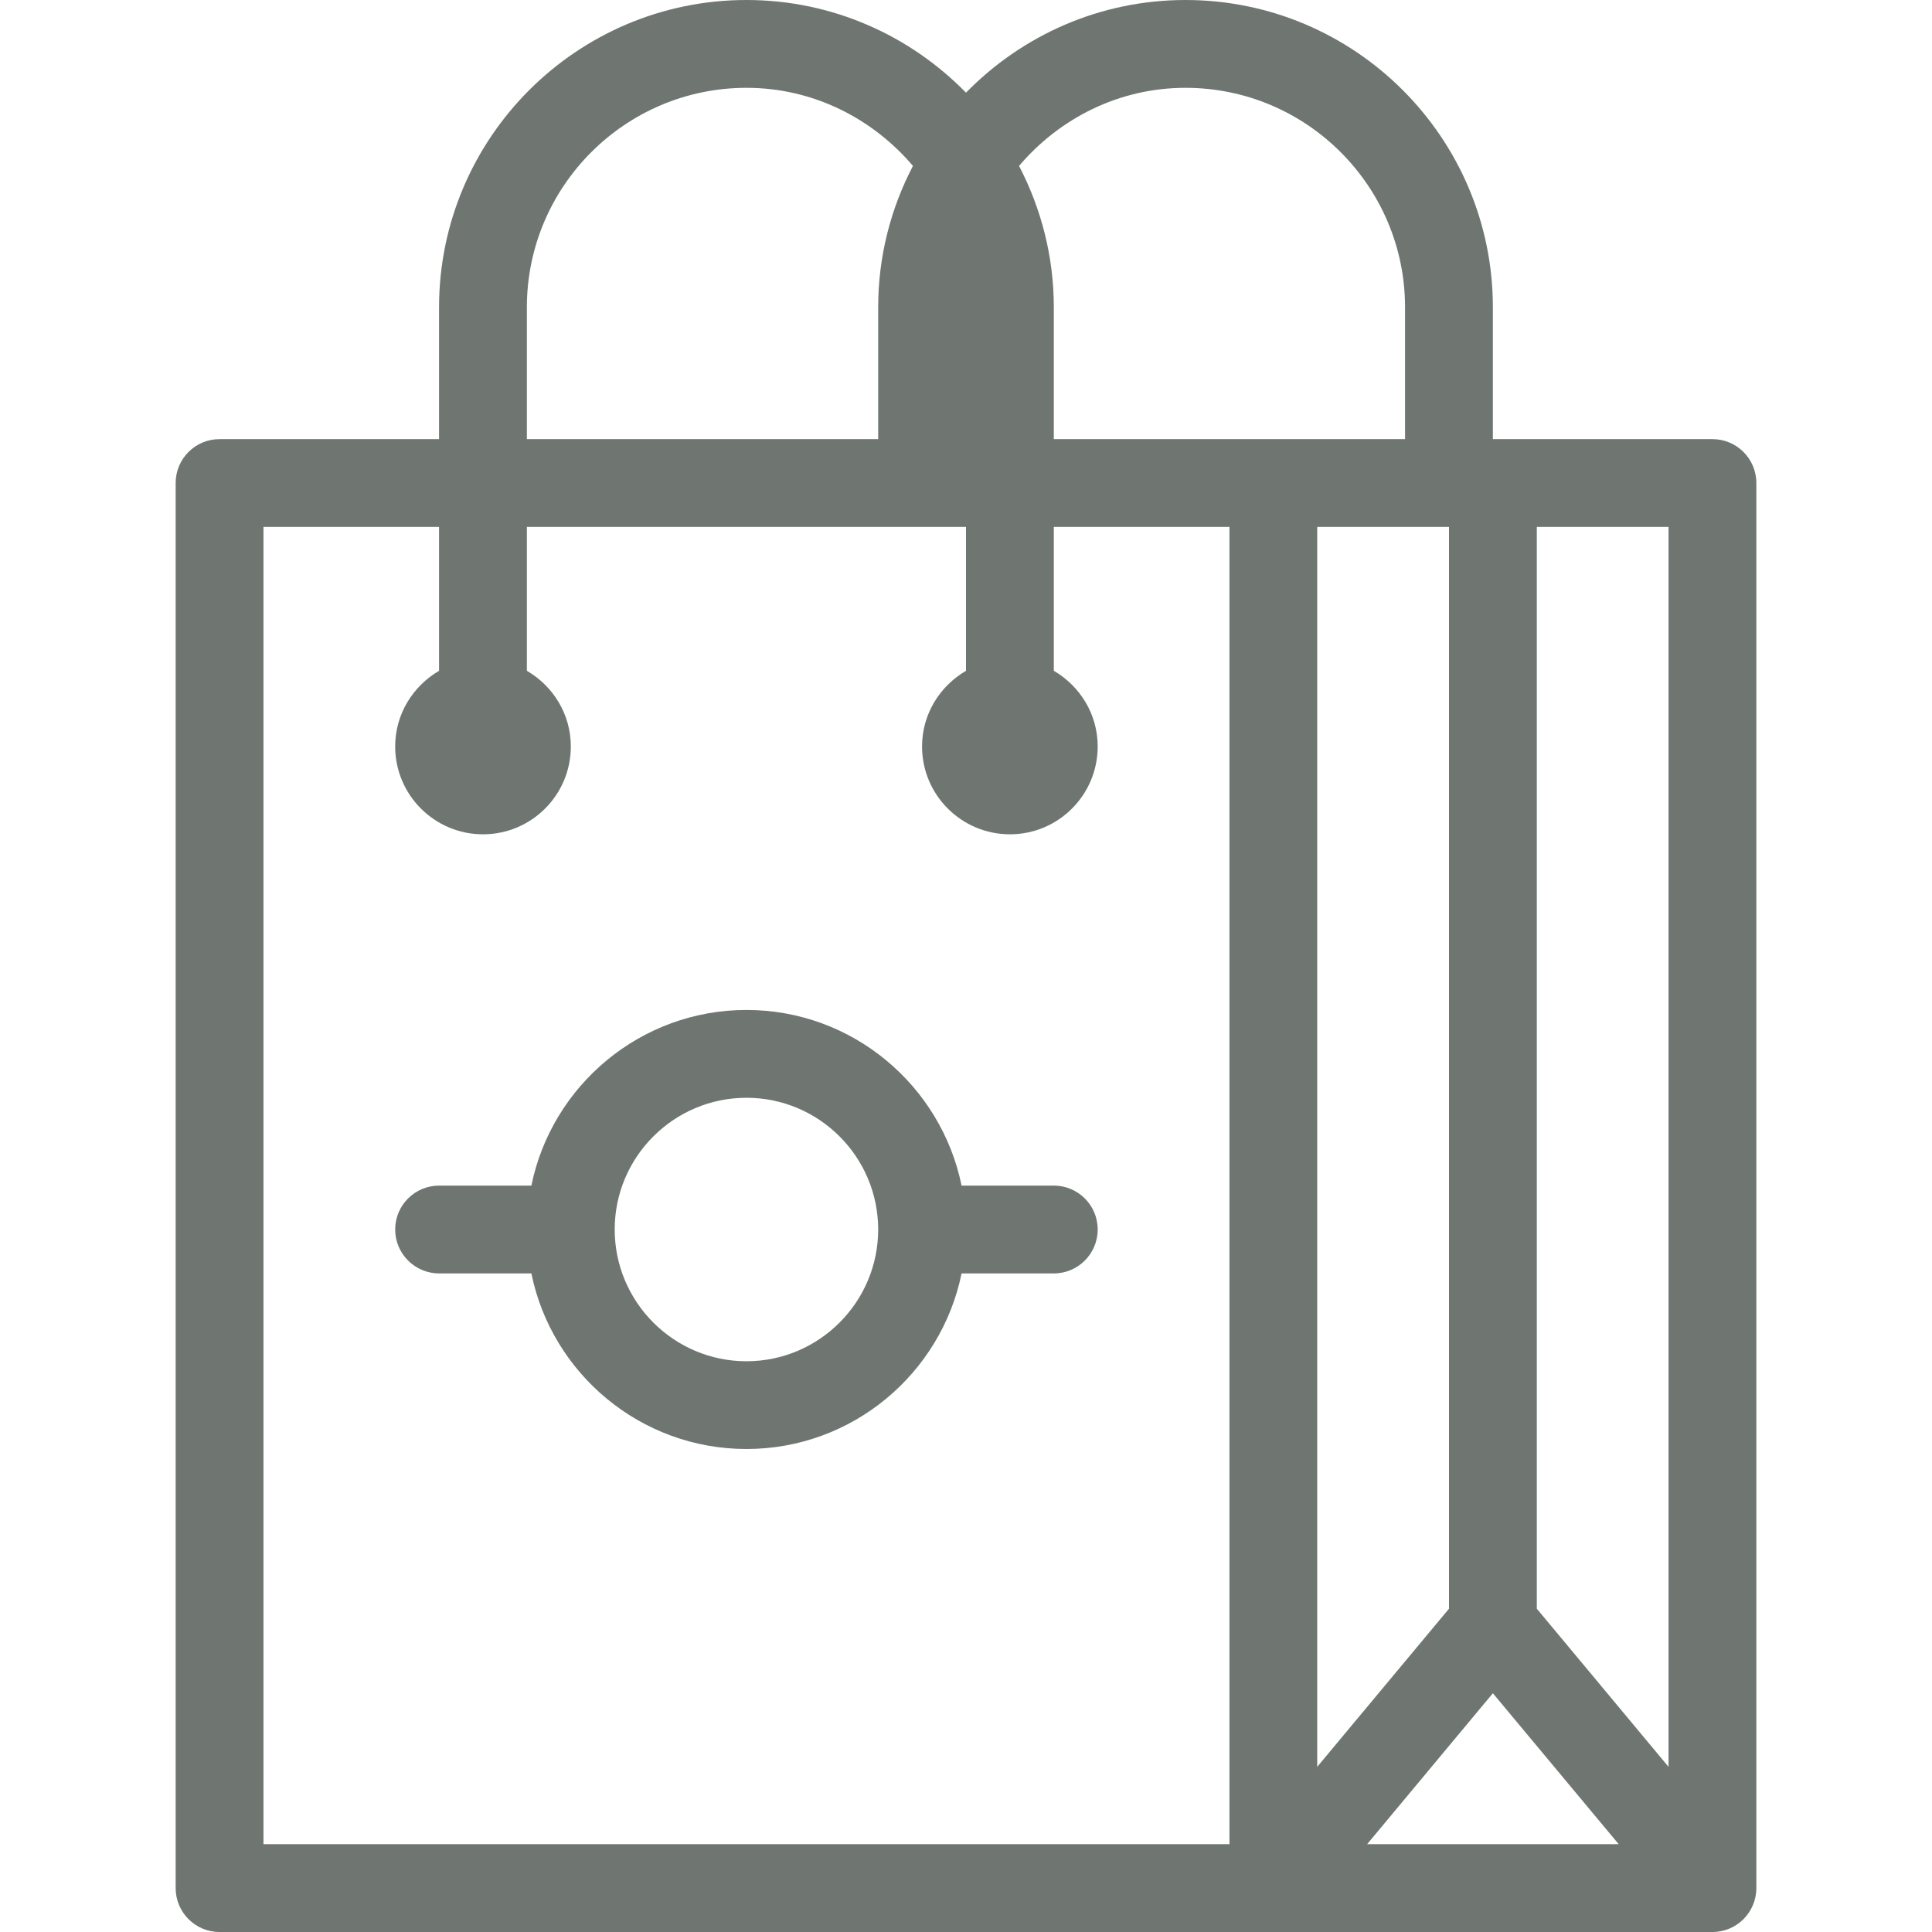
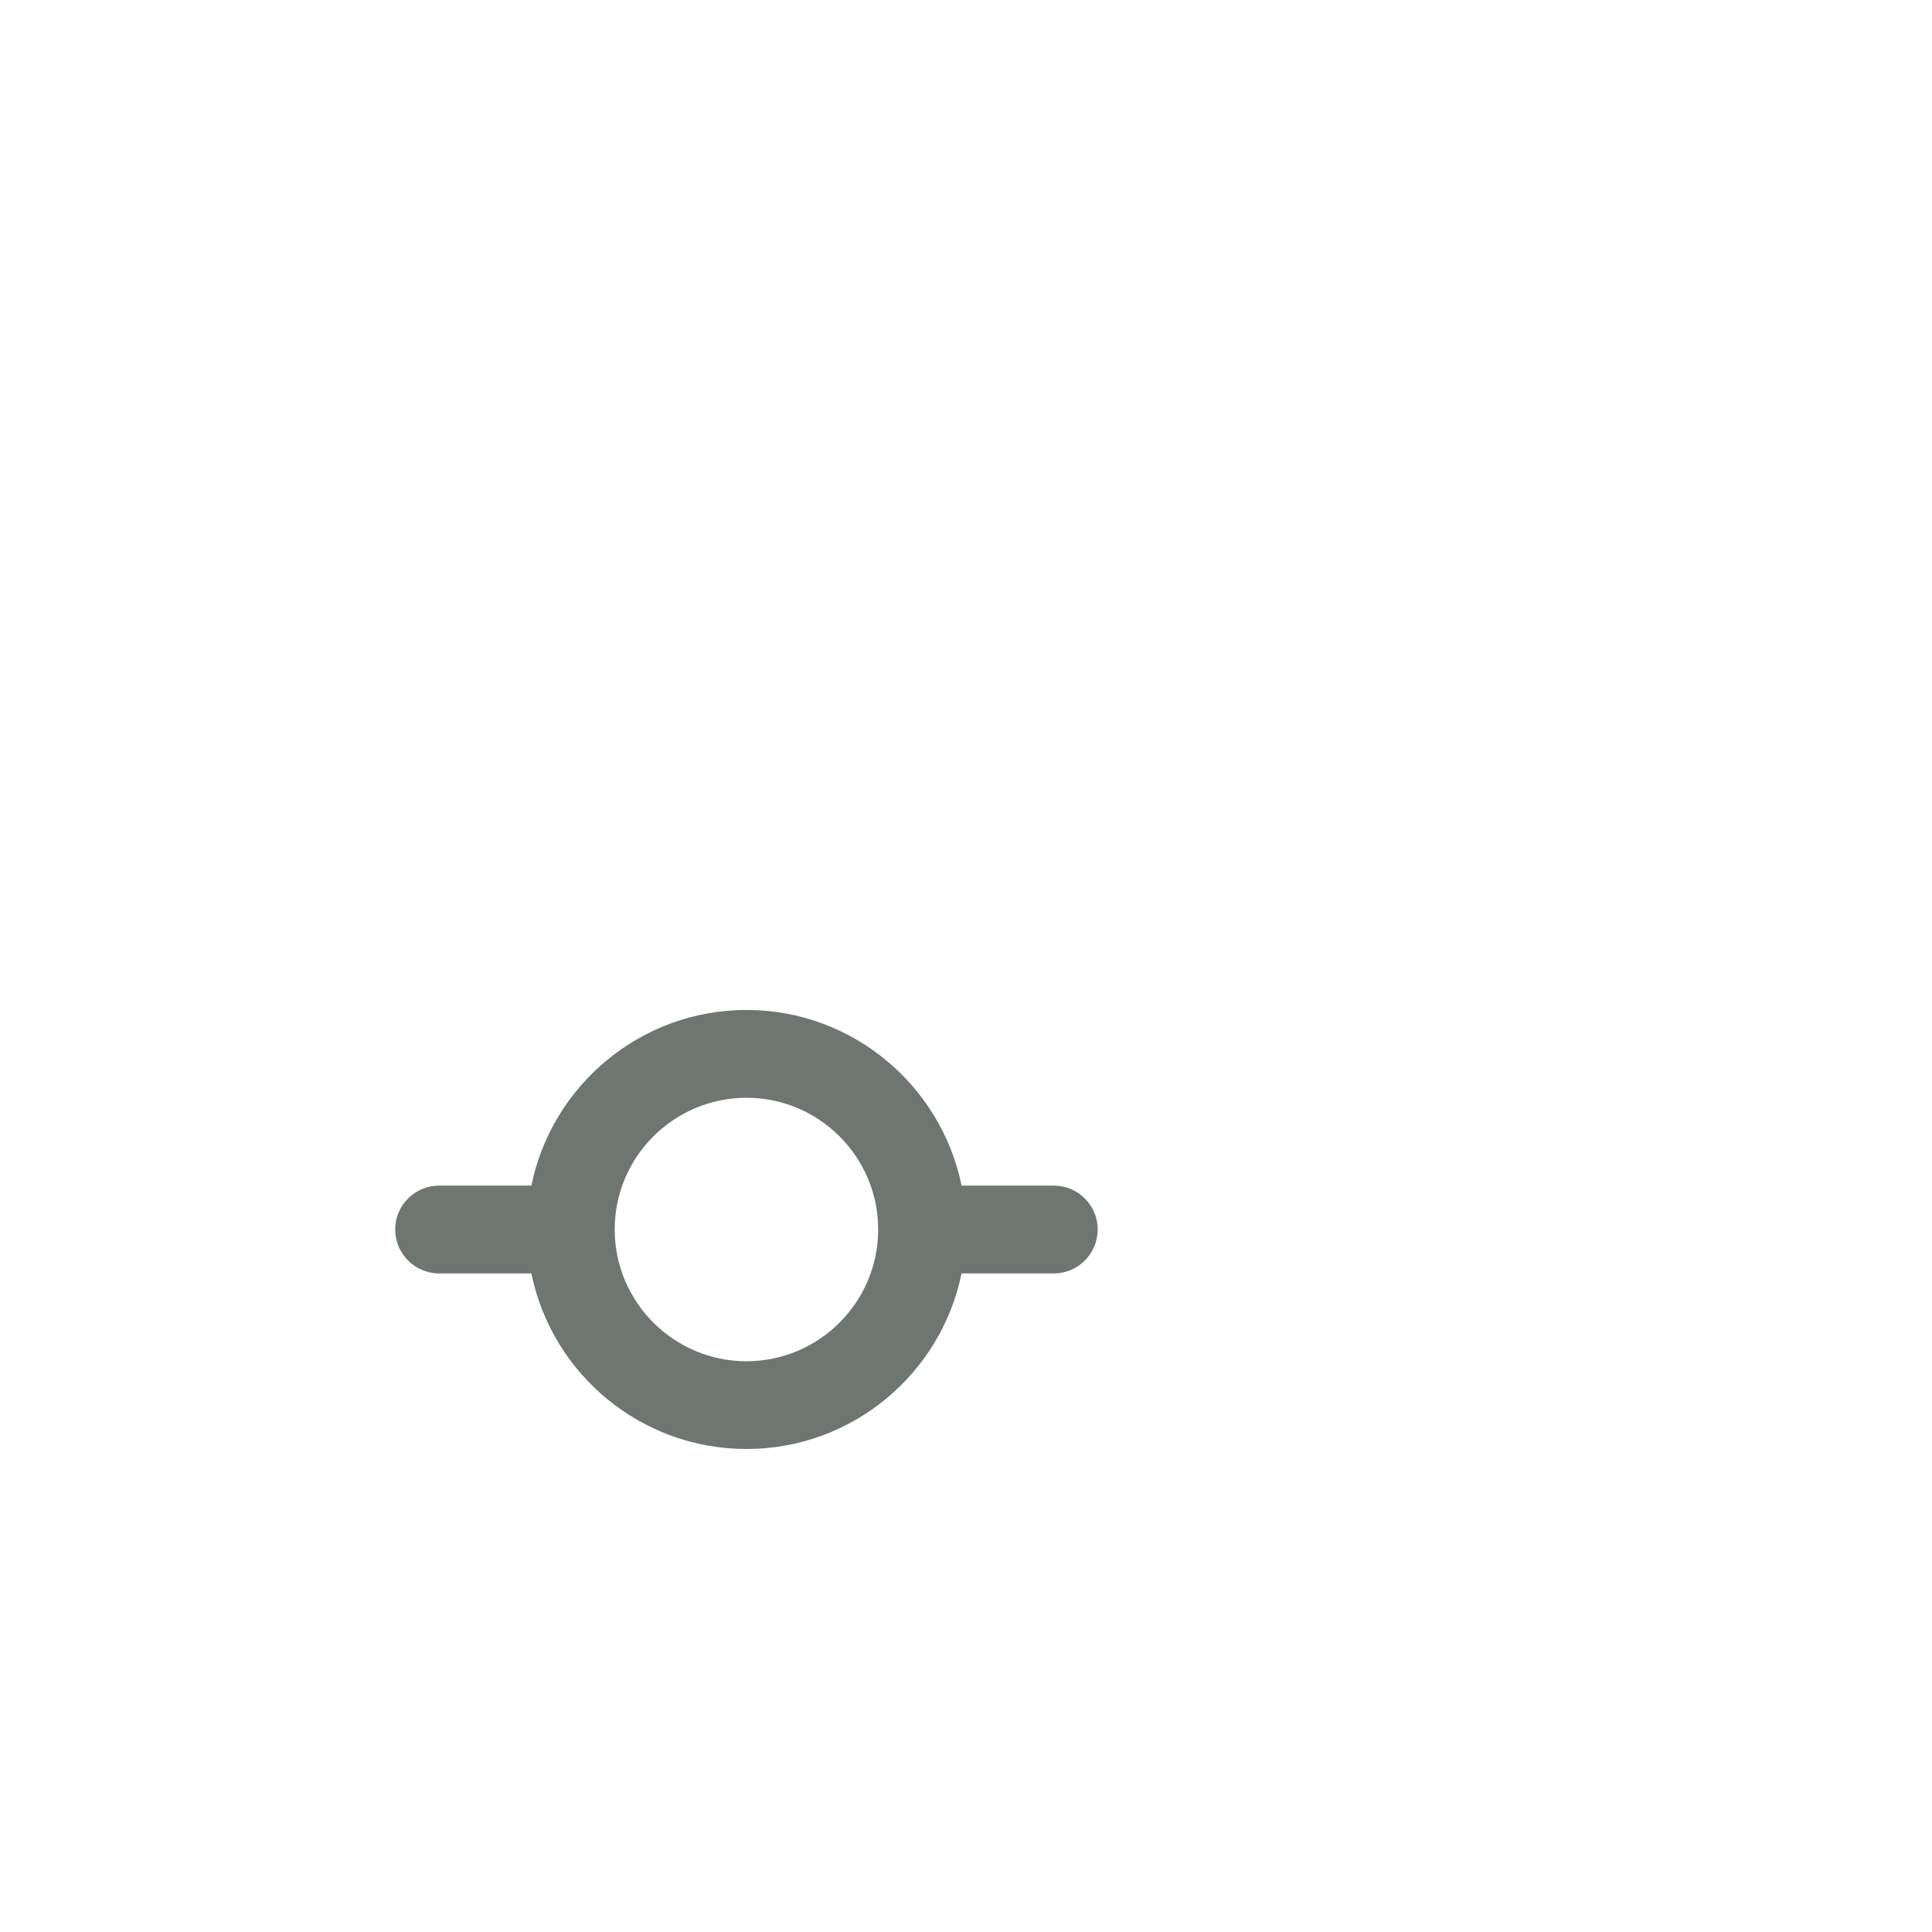
<svg xmlns="http://www.w3.org/2000/svg" width="24" height="24" viewBox="0 0 24 24" fill="none">
  <path d="M13.091 14.728H11.945C11.691 13.485 10.59 12.546 9.273 12.546C7.956 12.546 6.854 13.485 6.601 14.728H5.455C5.154 14.728 4.909 14.972 4.909 15.273C4.909 15.574 5.154 15.819 5.455 15.819H6.601C6.854 17.062 7.956 18 9.273 18C10.59 18 11.691 17.062 11.945 15.819H13.091C13.392 15.819 13.636 15.574 13.636 15.273C13.636 14.972 13.392 14.728 13.091 14.728ZM9.273 16.91C8.371 16.91 7.636 16.175 7.636 15.273C7.636 14.371 8.371 13.637 9.273 13.637C10.175 13.637 10.909 14.371 10.909 15.273C10.909 16.175 10.175 16.91 9.273 16.91Z" fill="#6F7672" />
-   <path d="M21.273 5.455H18.545V3.818C18.545 1.713 16.833 0 14.727 0C13.659 0 12.694 0.442 12 1.151C11.306 0.442 10.341 0 9.273 0C7.167 0 5.454 1.713 5.454 3.818V5.455H2.727C2.426 5.455 2.182 5.699 2.182 6V23.454C2.182 23.756 2.426 24 2.727 24H21.273C21.574 24 21.818 23.756 21.818 23.454V6C21.818 5.699 21.574 5.455 21.273 5.455ZM14.727 1.091C16.231 1.091 17.454 2.314 17.454 3.818V5.455H13.091V3.818C13.091 3.184 12.933 2.588 12.659 2.061C13.159 1.473 13.896 1.091 14.727 1.091ZM6.545 3.818C6.545 2.314 7.769 1.091 9.273 1.091C10.104 1.091 10.84 1.473 11.341 2.061C11.066 2.588 10.909 3.184 10.909 3.818V5.455H6.545V3.818ZM15.273 22.909H3.273V6.545H5.454V8.333C5.13 8.523 4.909 8.87 4.909 9.273C4.909 9.875 5.398 10.364 6 10.364C6.603 10.364 7.091 9.875 7.091 9.273C7.091 8.87 6.87 8.522 6.545 8.333V6.545H12V8.333C11.675 8.523 11.454 8.87 11.454 9.273C11.454 9.875 11.943 10.364 12.546 10.364C13.148 10.364 13.636 9.875 13.636 9.273C13.636 8.87 13.415 8.522 13.091 8.333V6.545H15.273V22.909ZM16.363 6.545H18V19.984L16.363 21.948V6.545ZM16.983 22.909L18.545 21.034L20.108 22.909H16.983ZM20.727 21.948L19.091 19.984V6.545H20.727V21.948Z" fill="#6F7672" />
</svg>